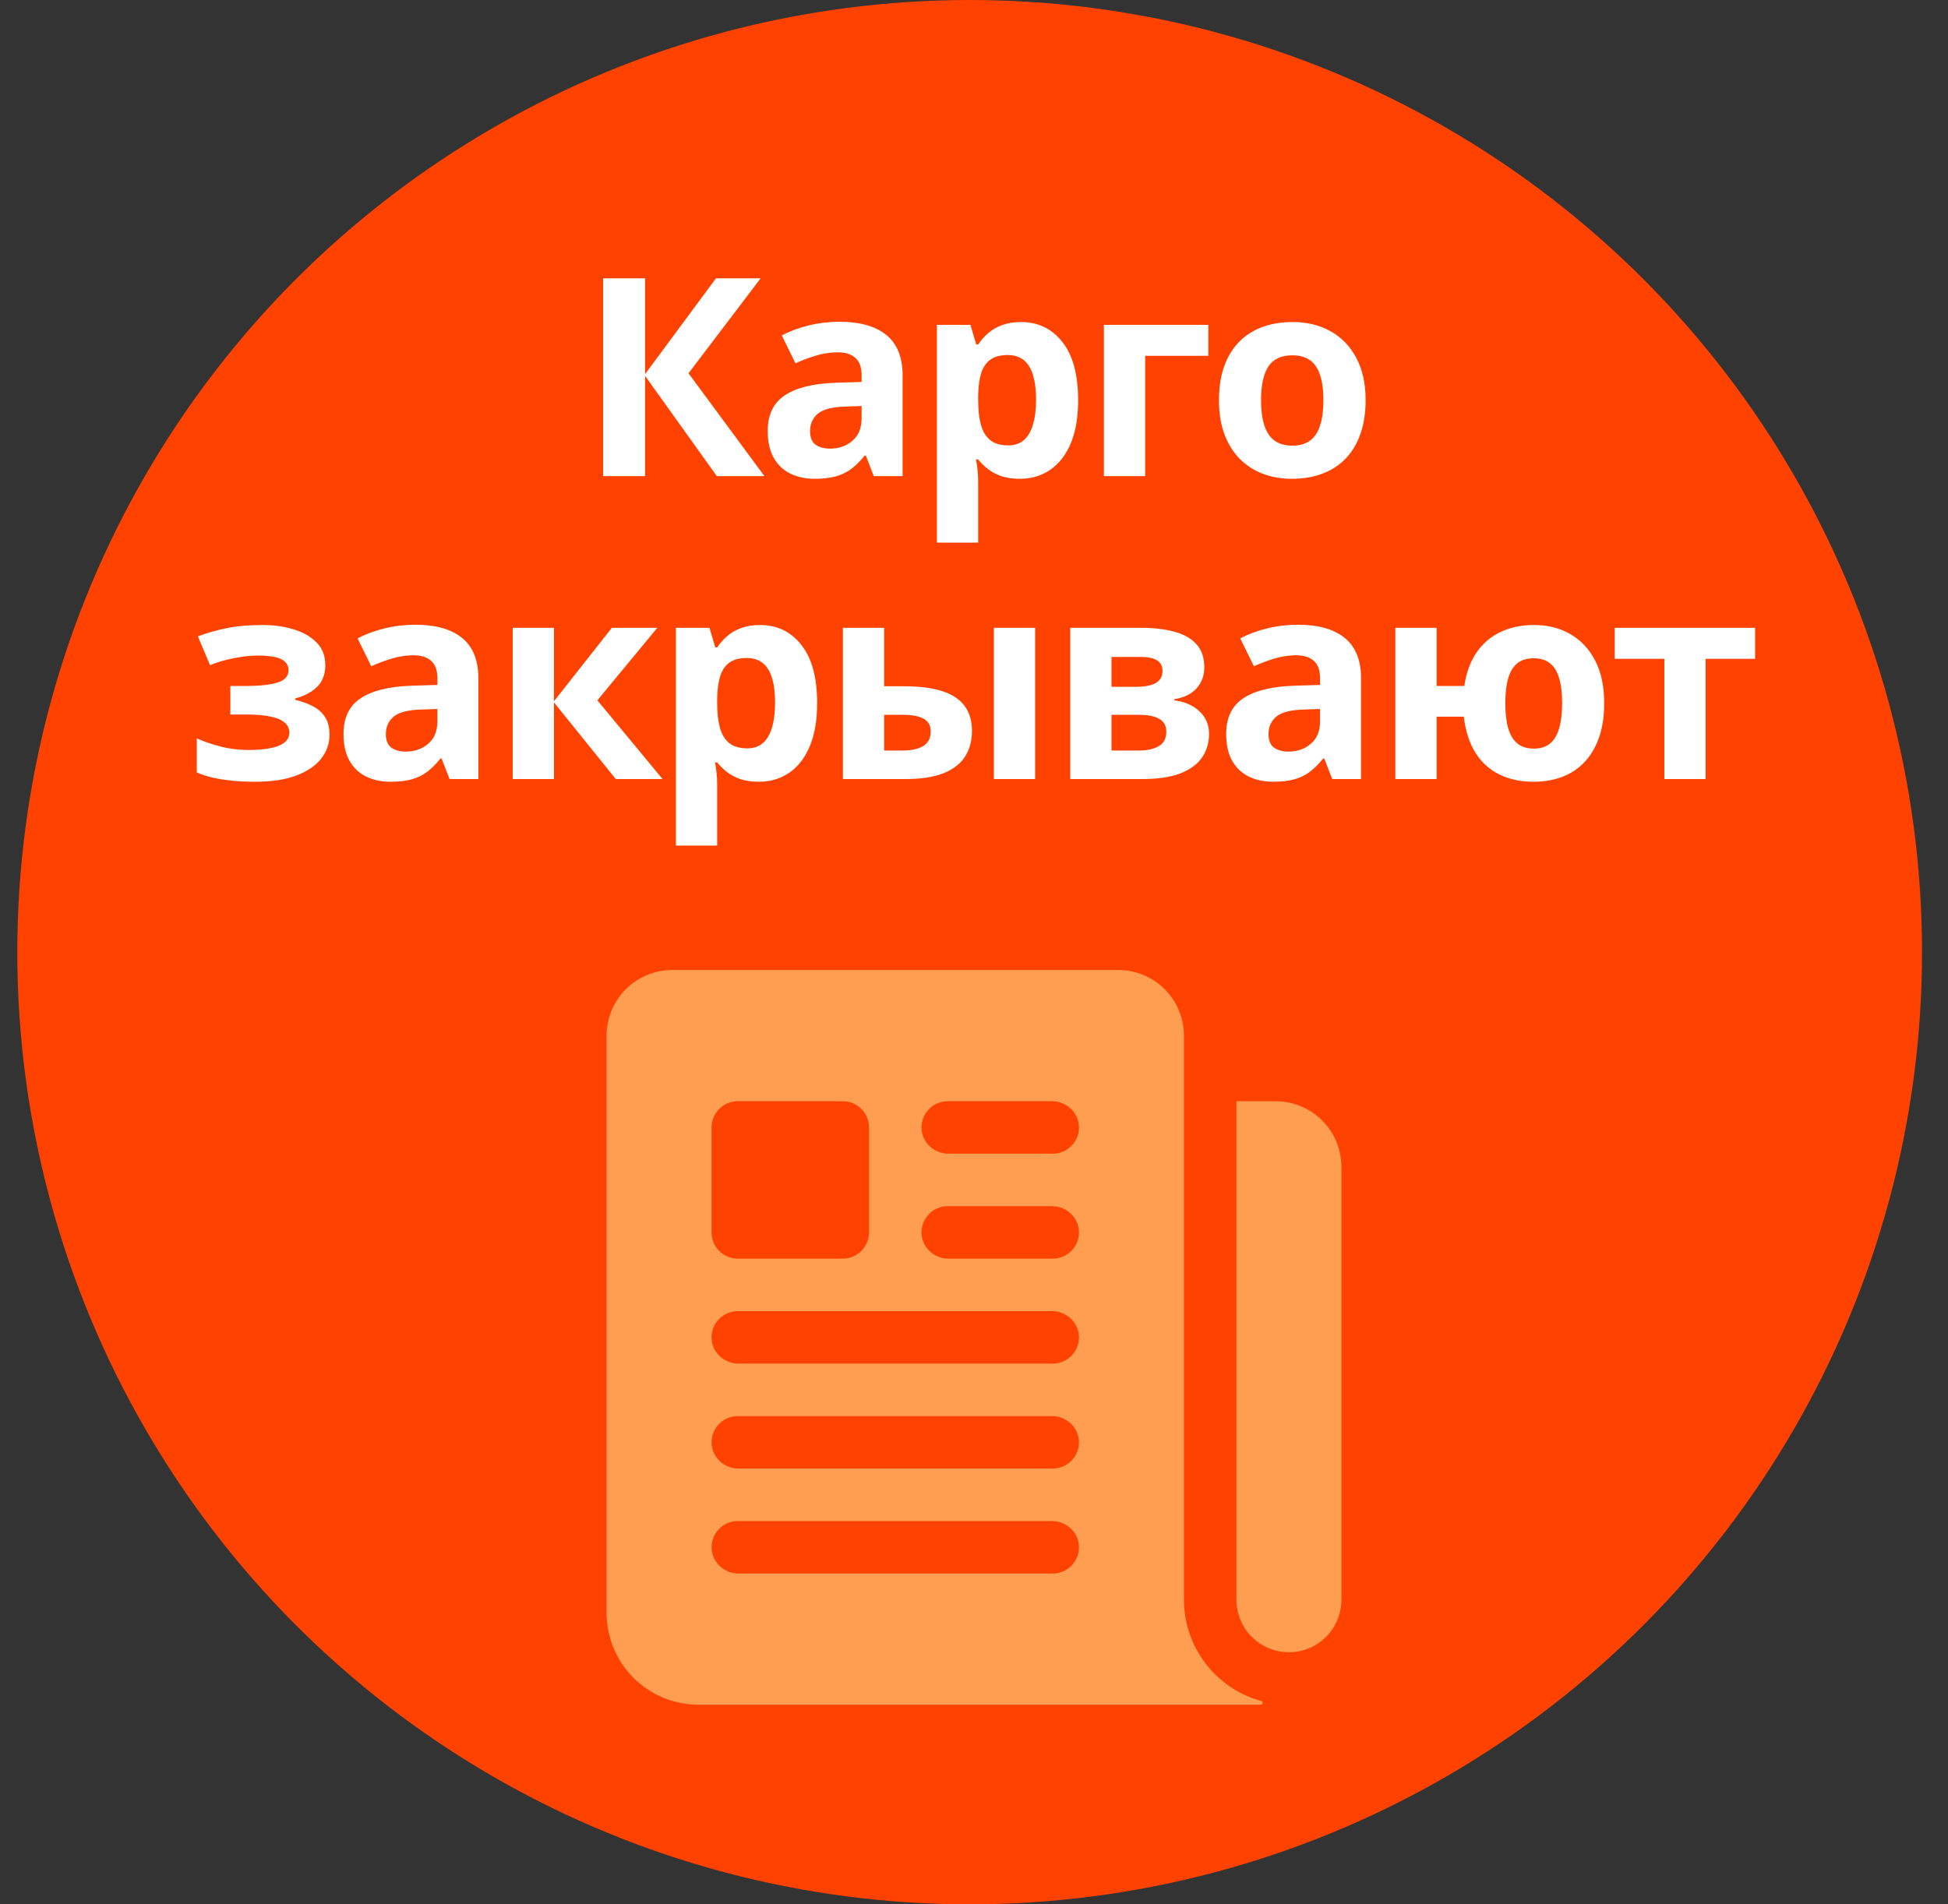
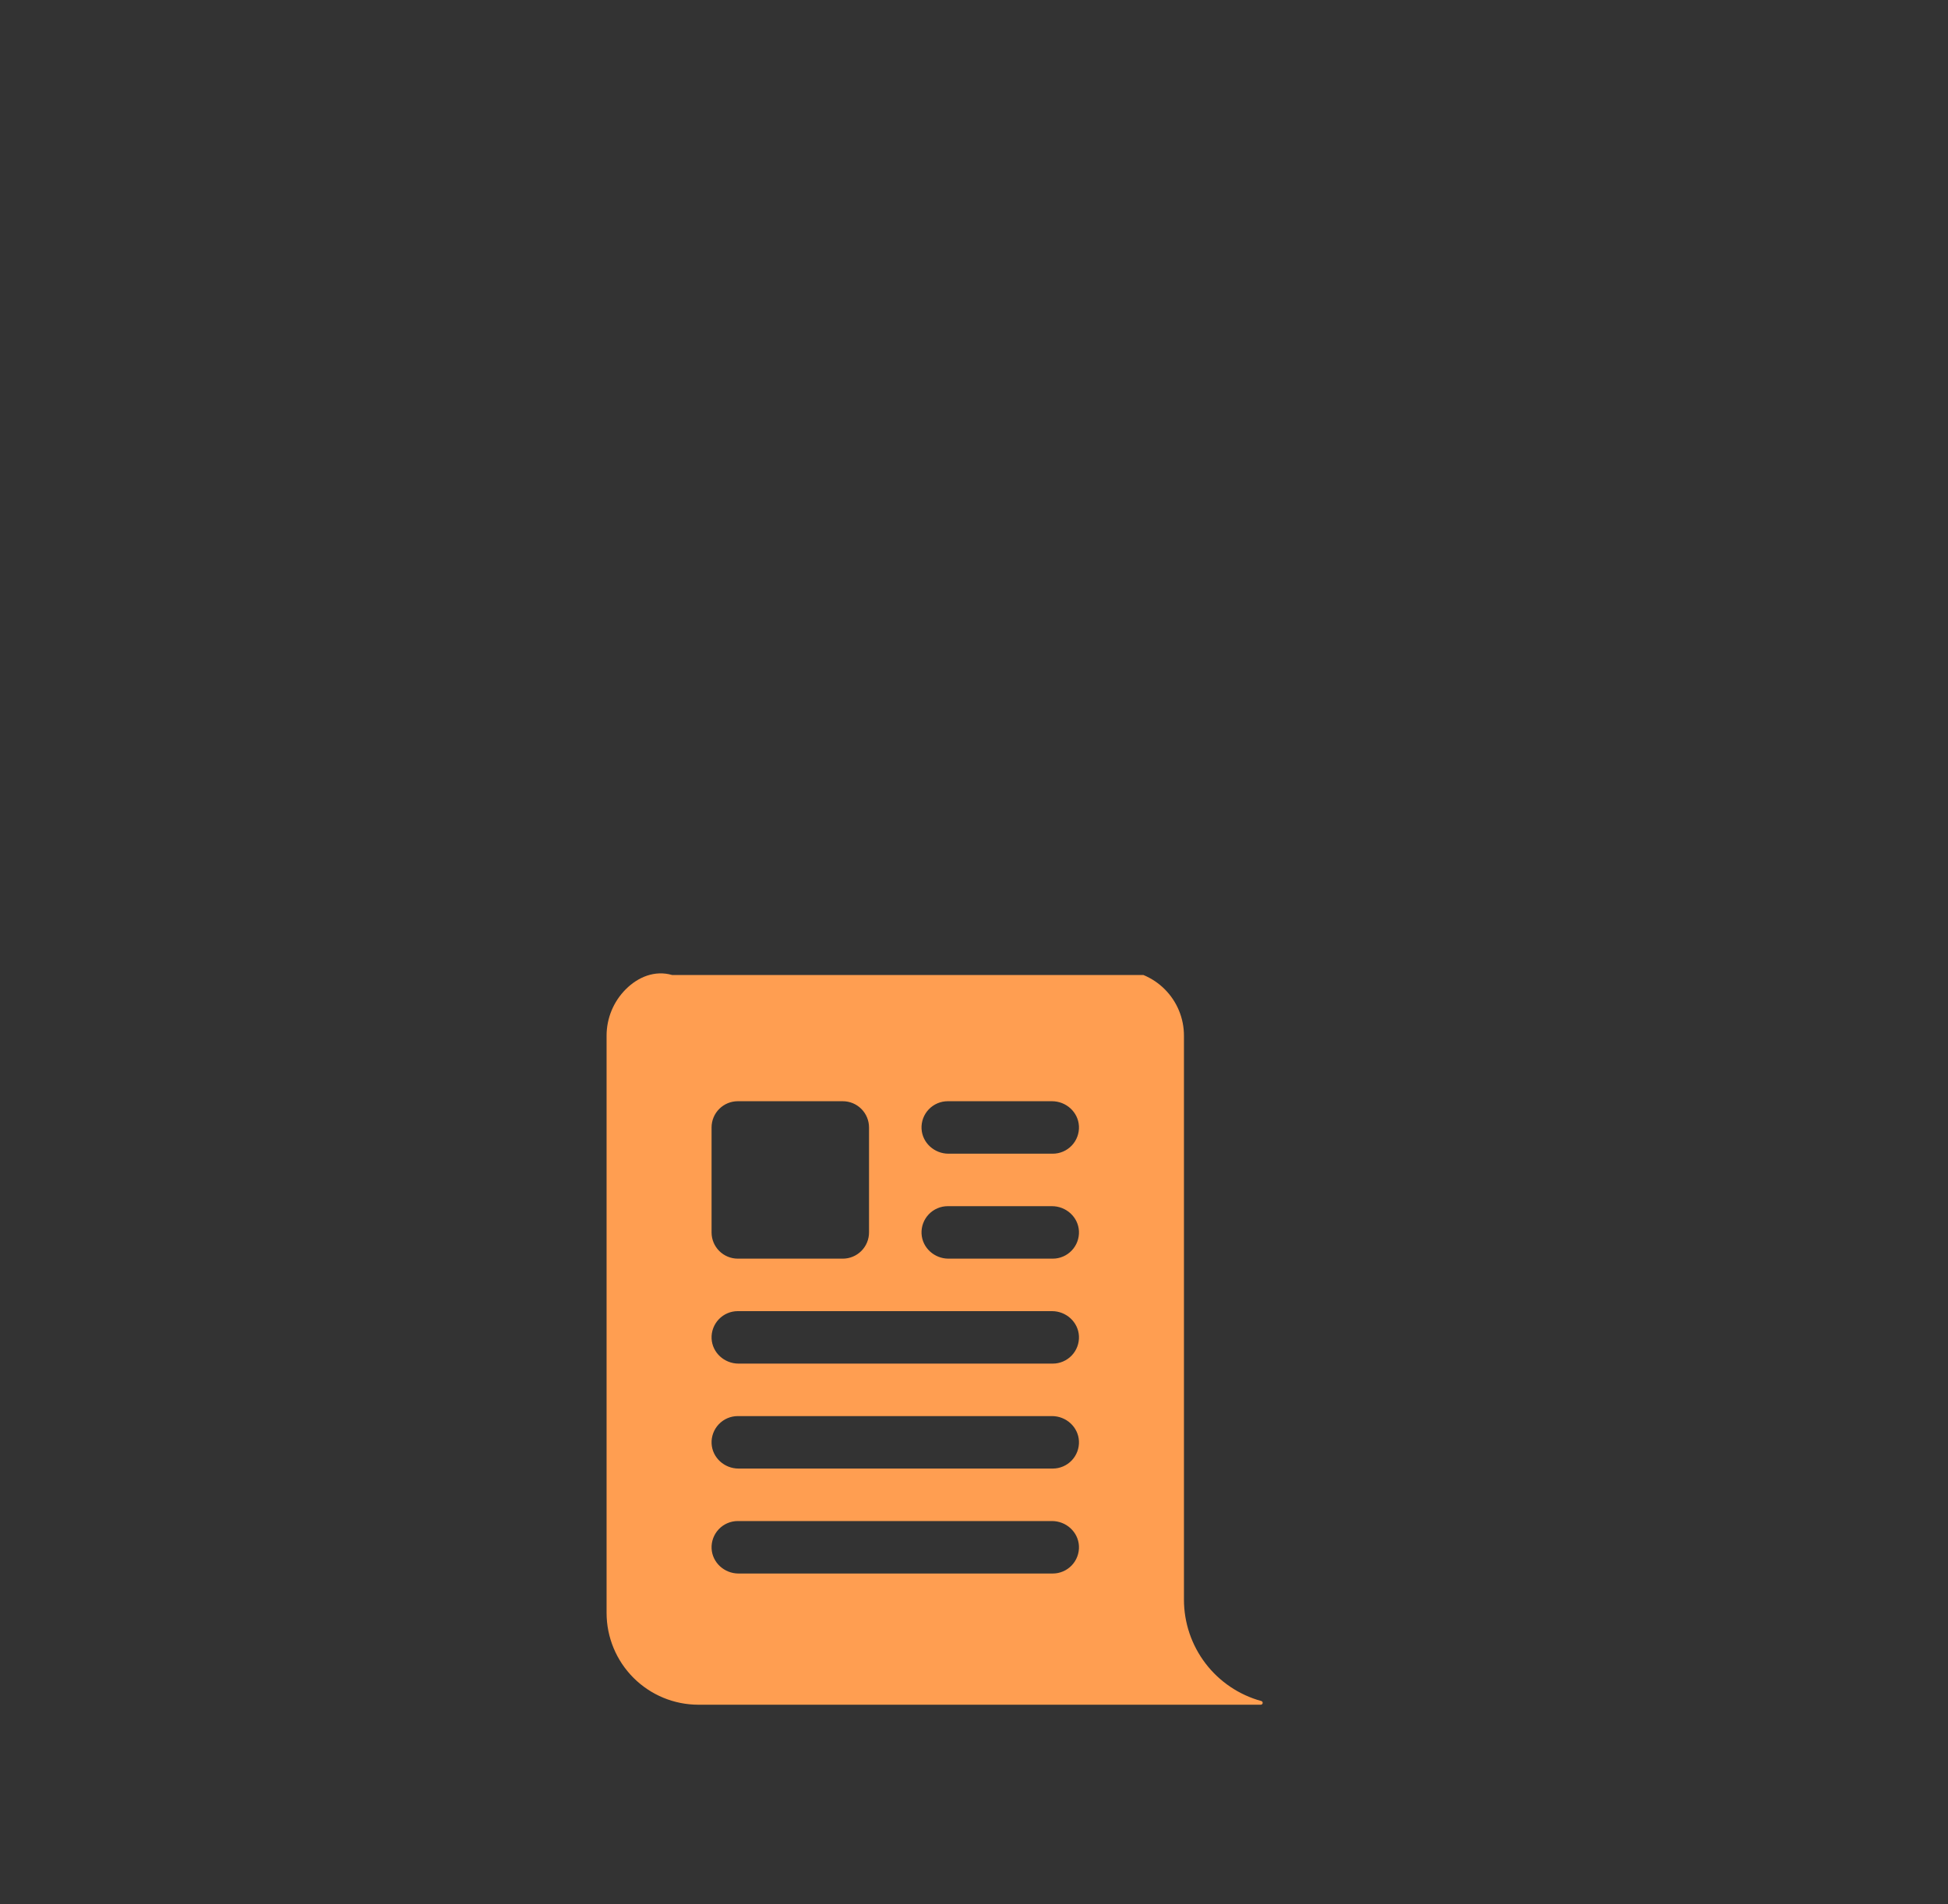
<svg xmlns="http://www.w3.org/2000/svg" width="225" height="220" viewBox="0 0 225 220" fill="none">
  <rect x="0" y="0" width="225" height="220" fill="#333333" stroke="none" />
-   <circle cx="112" cy="110" r="110" fill="#FF4200" />
-   <path d="M88.291 55H82.791L74.509 43.422V55H69.666V32.156H74.509V43.219L82.697 32.156H87.853L79.525 43.125L88.291 55ZM96.987 37.172C99.331 37.172 101.128 37.682 102.378 38.703C103.628 39.724 104.253 41.276 104.253 43.359V55H100.924L100.003 52.625H99.877C99.377 53.25 98.867 53.76 98.346 54.156C97.825 54.552 97.227 54.844 96.549 55.031C95.872 55.219 95.049 55.312 94.081 55.312C93.049 55.312 92.122 55.115 91.299 54.719C90.487 54.323 89.846 53.719 89.377 52.906C88.909 52.083 88.674 51.042 88.674 49.781C88.674 47.927 89.325 46.562 90.627 45.688C91.93 44.802 93.883 44.312 96.487 44.219L99.518 44.125V43.359C99.518 42.443 99.278 41.771 98.799 41.344C98.32 40.917 97.653 40.703 96.799 40.703C95.956 40.703 95.127 40.823 94.315 41.062C93.502 41.302 92.69 41.604 91.877 41.969L90.299 38.75C91.227 38.26 92.263 37.875 93.409 37.594C94.565 37.312 95.758 37.172 96.987 37.172ZM99.518 46.906L97.674 46.969C96.133 47.01 95.06 47.286 94.456 47.797C93.862 48.307 93.565 48.979 93.565 49.812C93.565 50.542 93.778 51.062 94.206 51.375C94.633 51.677 95.19 51.828 95.877 51.828C96.898 51.828 97.758 51.526 98.456 50.922C99.164 50.318 99.518 49.458 99.518 48.344V46.906ZM117.933 37.203C119.902 37.203 121.49 37.969 122.699 39.5C123.918 41.031 124.527 43.276 124.527 46.234C124.527 48.214 124.24 49.88 123.668 51.234C123.095 52.578 122.303 53.594 121.293 54.281C120.282 54.969 119.121 55.312 117.808 55.312C116.964 55.312 116.24 55.208 115.636 55C115.032 54.781 114.516 54.505 114.089 54.172C113.662 53.828 113.293 53.464 112.98 53.078H112.73C112.813 53.495 112.876 53.922 112.918 54.359C112.959 54.797 112.98 55.224 112.98 55.641V62.688H108.214V37.531H112.089L112.761 39.797H112.98C113.293 39.328 113.673 38.896 114.121 38.5C114.569 38.104 115.105 37.792 115.73 37.562C116.365 37.323 117.1 37.203 117.933 37.203ZM116.402 41.016C115.569 41.016 114.907 41.188 114.418 41.531C113.928 41.875 113.569 42.391 113.339 43.078C113.121 43.766 113.001 44.635 112.98 45.688V46.203C112.98 47.328 113.084 48.281 113.293 49.062C113.511 49.844 113.871 50.438 114.371 50.844C114.881 51.25 115.579 51.453 116.464 51.453C117.194 51.453 117.793 51.25 118.261 50.844C118.73 50.438 119.079 49.844 119.308 49.062C119.548 48.271 119.668 47.307 119.668 46.172C119.668 44.464 119.402 43.177 118.871 42.312C118.339 41.448 117.516 41.016 116.402 41.016ZM139.567 37.531V41.109H132.27V55H127.504V37.531H139.567ZM157.732 46.234C157.732 47.693 157.534 48.984 157.138 50.109C156.753 51.234 156.185 52.188 155.435 52.969C154.695 53.74 153.8 54.323 152.747 54.719C151.706 55.115 150.529 55.312 149.216 55.312C147.987 55.312 146.857 55.115 145.826 54.719C144.805 54.323 143.914 53.74 143.154 52.969C142.404 52.188 141.82 51.234 141.404 50.109C140.997 48.984 140.794 47.693 140.794 46.234C140.794 44.297 141.138 42.656 141.826 41.312C142.513 39.969 143.492 38.948 144.763 38.25C146.034 37.552 147.55 37.203 149.31 37.203C150.945 37.203 152.393 37.552 153.654 38.25C154.925 38.948 155.919 39.969 156.638 41.312C157.367 42.656 157.732 44.297 157.732 46.234ZM145.654 46.234C145.654 47.38 145.779 48.344 146.029 49.125C146.279 49.906 146.669 50.495 147.201 50.891C147.732 51.286 148.425 51.484 149.279 51.484C150.122 51.484 150.805 51.286 151.326 50.891C151.857 50.495 152.242 49.906 152.482 49.125C152.732 48.344 152.857 47.38 152.857 46.234C152.857 45.078 152.732 44.12 152.482 43.359C152.242 42.589 151.857 42.01 151.326 41.625C150.794 41.24 150.102 41.047 149.247 41.047C147.987 41.047 147.07 41.479 146.497 42.344C145.935 43.208 145.654 44.505 145.654 46.234ZM30.371 72.203C31.632 72.203 32.809 72.37 33.903 72.703C34.996 73.026 35.882 73.531 36.559 74.219C37.236 74.896 37.574 75.771 37.574 76.844C37.574 77.896 37.257 78.734 36.621 79.359C35.986 79.974 35.142 80.417 34.09 80.688V80.844C34.83 81.021 35.496 81.26 36.09 81.562C36.694 81.865 37.173 82.281 37.528 82.812C37.882 83.344 38.059 84.042 38.059 84.906C38.059 85.875 37.752 86.771 37.137 87.594C36.522 88.406 35.58 89.062 34.309 89.562C33.048 90.062 31.428 90.312 29.449 90.312C28.512 90.312 27.627 90.271 26.793 90.188C25.97 90.104 25.215 89.984 24.527 89.828C23.84 89.662 23.241 89.463 22.731 89.234V85.297C23.449 85.63 24.335 85.938 25.387 86.219C26.449 86.5 27.58 86.641 28.777 86.641C29.642 86.641 30.423 86.578 31.121 86.453C31.83 86.328 32.387 86.12 32.793 85.828C33.21 85.526 33.418 85.125 33.418 84.625C33.418 84.156 33.236 83.771 32.871 83.469C32.517 83.156 31.97 82.927 31.231 82.781C30.502 82.625 29.574 82.547 28.449 82.547H26.606V79.25H28.356C29.939 79.25 31.163 79.12 32.028 78.859C32.892 78.599 33.324 78.12 33.324 77.422C33.324 76.859 33.048 76.438 32.496 76.156C31.944 75.875 31.033 75.734 29.762 75.734C28.939 75.734 28.033 75.833 27.043 76.031C26.053 76.219 25.127 76.49 24.262 76.844L22.856 73.516C23.866 73.13 24.96 72.818 26.137 72.578C27.324 72.328 28.736 72.203 30.371 72.203ZM47.989 72.172C50.333 72.172 52.13 72.682 53.38 73.703C54.63 74.724 55.255 76.276 55.255 78.359V90H51.927L51.005 87.625H50.88C50.38 88.25 49.87 88.76 49.349 89.156C48.828 89.552 48.229 89.844 47.552 90.031C46.875 90.219 46.052 90.312 45.083 90.312C44.052 90.312 43.125 90.115 42.302 89.719C41.489 89.323 40.849 88.719 40.38 87.906C39.911 87.083 39.677 86.042 39.677 84.781C39.677 82.927 40.328 81.562 41.63 80.688C42.932 79.802 44.885 79.312 47.489 79.219L50.521 79.125V78.359C50.521 77.443 50.281 76.771 49.802 76.344C49.323 75.917 48.656 75.703 47.802 75.703C46.958 75.703 46.13 75.823 45.318 76.062C44.505 76.302 43.693 76.604 42.88 76.969L41.302 73.75C42.229 73.26 43.265 72.875 44.411 72.594C45.568 72.312 46.76 72.172 47.989 72.172ZM50.521 81.906L48.677 81.969C47.135 82.01 46.062 82.287 45.458 82.797C44.864 83.307 44.568 83.979 44.568 84.812C44.568 85.542 44.781 86.062 45.208 86.375C45.635 86.677 46.193 86.828 46.88 86.828C47.901 86.828 48.76 86.526 49.458 85.922C50.166 85.318 50.521 84.458 50.521 83.344V81.906ZM70.67 72.531H75.92L68.998 80.906L76.529 90H71.123L63.983 81.141V90H59.217V72.531H63.983V81.016L70.67 72.531ZM87.788 72.203C89.757 72.203 91.345 72.969 92.554 74.5C93.772 76.031 94.382 78.276 94.382 81.234C94.382 83.213 94.095 84.88 93.522 86.234C92.95 87.578 92.158 88.594 91.147 89.281C90.137 89.969 88.976 90.312 87.663 90.312C86.819 90.312 86.095 90.208 85.491 90C84.887 89.781 84.371 89.505 83.944 89.172C83.517 88.828 83.147 88.463 82.835 88.078H82.585C82.668 88.495 82.731 88.922 82.772 89.359C82.814 89.797 82.835 90.224 82.835 90.641V97.688H78.069V72.531H81.944L82.616 74.797H82.835C83.147 74.328 83.528 73.896 83.976 73.5C84.424 73.104 84.96 72.792 85.585 72.562C86.22 72.323 86.955 72.203 87.788 72.203ZM86.257 76.016C85.424 76.016 84.762 76.188 84.272 76.531C83.783 76.875 83.424 77.391 83.194 78.078C82.976 78.766 82.856 79.635 82.835 80.688V81.203C82.835 82.328 82.939 83.281 83.147 84.062C83.366 84.844 83.726 85.438 84.226 85.844C84.736 86.25 85.434 86.453 86.319 86.453C87.049 86.453 87.647 86.25 88.116 85.844C88.585 85.438 88.934 84.844 89.163 84.062C89.403 83.271 89.522 82.307 89.522 81.172C89.522 79.463 89.257 78.177 88.726 77.312C88.194 76.448 87.371 76.016 86.257 76.016ZM97.359 90V72.531H102.125V79.281H104.422C106.203 79.281 107.672 79.469 108.828 79.844C109.995 80.219 110.859 80.792 111.422 81.562C111.984 82.323 112.266 83.281 112.266 84.438C112.266 85.562 112.005 86.542 111.484 87.375C110.964 88.208 110.141 88.854 109.016 89.312C107.891 89.771 106.417 90 104.594 90H97.359ZM102.125 86.703H104.328C105.255 86.703 106.016 86.537 106.609 86.203C107.203 85.859 107.5 85.292 107.5 84.5C107.5 83.823 107.229 83.333 106.688 83.031C106.146 82.729 105.339 82.578 104.266 82.578H102.125V86.703ZM114.797 90V72.531H119.562V90H114.797ZM139.102 77.109C139.102 78.047 138.806 78.849 138.212 79.516C137.629 80.172 136.764 80.594 135.618 80.781V80.906C136.826 81.052 137.8 81.474 138.54 82.172C139.28 82.859 139.649 83.729 139.649 84.781C139.649 85.781 139.389 86.677 138.868 87.469C138.347 88.25 137.519 88.87 136.384 89.328C135.248 89.776 133.764 90 131.931 90H123.618V72.531H131.931C133.295 72.531 134.519 72.677 135.602 72.969C136.686 73.25 137.54 73.724 138.165 74.391C138.79 75.057 139.102 75.963 139.102 77.109ZM134.712 84.531C134.712 83.844 134.441 83.349 133.899 83.047C133.368 82.734 132.576 82.578 131.524 82.578H128.384V86.703H131.618C132.514 86.703 133.254 86.537 133.837 86.203C134.42 85.87 134.712 85.312 134.712 84.531ZM134.274 77.484C134.274 76.943 134.061 76.542 133.634 76.281C133.207 76.021 132.576 75.891 131.743 75.891H128.384V79.344H131.196C132.207 79.344 132.972 79.198 133.493 78.906C134.014 78.615 134.274 78.141 134.274 77.484ZM149.939 72.172C152.283 72.172 154.08 72.682 155.33 73.703C156.58 74.724 157.205 76.276 157.205 78.359V90H153.877L152.955 87.625H152.83C152.33 88.25 151.82 88.76 151.299 89.156C150.778 89.552 150.179 89.844 149.502 90.031C148.825 90.219 148.002 90.312 147.033 90.312C146.002 90.312 145.075 90.115 144.252 89.719C143.439 89.323 142.799 88.719 142.33 87.906C141.861 87.083 141.627 86.042 141.627 84.781C141.627 82.927 142.278 81.562 143.58 80.688C144.882 79.802 146.835 79.312 149.439 79.219L152.471 79.125V78.359C152.471 77.443 152.231 76.771 151.752 76.344C151.273 75.917 150.606 75.703 149.752 75.703C148.908 75.703 148.08 75.823 147.267 76.062C146.455 76.302 145.642 76.604 144.83 76.969L143.252 73.75C144.179 73.26 145.215 72.875 146.361 72.594C147.517 72.312 148.71 72.172 149.939 72.172ZM152.471 81.906L150.627 81.969C149.085 82.01 148.012 82.287 147.408 82.797C146.814 83.307 146.517 83.979 146.517 84.812C146.517 85.542 146.731 86.062 147.158 86.375C147.585 86.677 148.142 86.828 148.83 86.828C149.851 86.828 150.71 86.526 151.408 85.922C152.116 85.318 152.471 84.458 152.471 83.344V81.906ZM185.292 81.234C185.292 83.172 184.959 84.818 184.292 86.172C183.636 87.526 182.693 88.557 181.464 89.266C180.245 89.963 178.792 90.312 177.104 90.312C175.667 90.312 174.38 90.042 173.245 89.5C172.11 88.958 171.182 88.135 170.464 87.031C169.745 85.917 169.281 84.505 169.073 82.797H165.932V90H161.167V72.531H165.932V79.25H169.136C169.354 77.729 169.818 76.448 170.526 75.406C171.245 74.354 172.172 73.557 173.307 73.016C174.443 72.474 175.74 72.203 177.198 72.203C178.771 72.203 180.162 72.552 181.37 73.25C182.589 73.948 183.547 74.969 184.245 76.312C184.943 77.656 185.292 79.297 185.292 81.234ZM173.87 81.234C173.87 82.38 173.979 83.344 174.198 84.125C174.427 84.906 174.781 85.495 175.261 85.891C175.75 86.287 176.386 86.484 177.167 86.484C177.938 86.484 178.563 86.287 179.042 85.891C179.521 85.495 179.87 84.906 180.089 84.125C180.318 83.344 180.432 82.38 180.432 81.234C180.432 80.078 180.318 79.12 180.089 78.359C179.87 77.588 179.516 77.01 179.026 76.625C178.547 76.24 177.917 76.047 177.136 76.047C176.365 76.047 175.74 76.24 175.261 76.625C174.781 77.01 174.427 77.588 174.198 78.359C173.979 79.12 173.87 80.078 173.87 81.234ZM202.723 76.109H197.004V90H192.238V76.109H186.504V72.531H202.723V76.109Z" fill="white" />
-   <path d="M147.342 127.219H142.83C142.825 127.219 142.821 127.221 142.817 127.224C142.814 127.227 142.812 127.231 142.812 127.236V184.812C142.812 186.42 143.451 187.962 144.588 189.099C145.725 190.236 147.267 190.875 148.875 190.875C150.483 190.875 152.025 190.236 153.162 189.099C154.299 187.962 154.938 186.42 154.938 184.812V134.814C154.938 132.8 154.137 130.868 152.713 129.443C151.289 128.019 149.357 127.219 147.342 127.219Z" fill="#FF9E51" />
-   <path d="M136.75 184.812V119.641C136.75 118.645 136.554 117.66 136.173 116.741C135.792 115.821 135.234 114.986 134.53 114.282C133.827 113.578 132.991 113.02 132.072 112.639C131.152 112.259 130.167 112.062 129.172 112.062H77.641C75.631 112.062 73.703 112.861 72.282 114.282C70.861 115.703 70.062 117.631 70.062 119.641V186.328C70.062 189.142 71.18 191.84 73.17 193.83C75.16 195.82 77.858 196.938 80.672 196.938H145.626C145.655 196.938 145.683 196.932 145.71 196.921C145.736 196.911 145.76 196.895 145.78 196.874C145.801 196.854 145.817 196.83 145.828 196.803C145.839 196.777 145.844 196.748 145.844 196.72C145.844 196.672 145.828 196.626 145.799 196.588C145.77 196.55 145.729 196.523 145.683 196.511C143.119 195.808 140.856 194.282 139.242 192.169C137.629 190.056 136.753 187.471 136.75 184.812ZM82.188 130.25C82.188 129.446 82.507 128.675 83.075 128.107C83.644 127.538 84.415 127.219 85.219 127.219H97.344C98.148 127.219 98.919 127.538 99.487 128.107C100.056 128.675 100.375 129.446 100.375 130.25V142.375C100.375 143.179 100.056 143.95 99.487 144.518C98.919 145.087 98.148 145.406 97.344 145.406H85.219C84.415 145.406 83.644 145.087 83.075 144.518C82.507 143.95 82.188 143.179 82.188 142.375V130.25ZM121.594 181.781H85.304C83.673 181.781 82.273 180.527 82.191 178.896C82.171 178.486 82.235 178.076 82.378 177.692C82.522 177.307 82.742 176.956 83.025 176.659C83.308 176.362 83.648 176.125 84.025 175.964C84.402 175.802 84.808 175.719 85.219 175.719H121.508C123.14 175.719 124.54 176.973 124.621 178.604C124.641 179.014 124.577 179.424 124.434 179.808C124.291 180.193 124.071 180.544 123.788 180.841C123.505 181.138 123.164 181.375 122.787 181.536C122.41 181.698 122.004 181.781 121.594 181.781ZM121.594 169.656H85.304C83.673 169.656 82.273 168.402 82.191 166.771C82.171 166.361 82.235 165.951 82.378 165.567C82.522 165.182 82.742 164.831 83.025 164.534C83.308 164.237 83.648 164 84.025 163.839C84.402 163.677 84.808 163.594 85.219 163.594H121.508C123.14 163.594 124.54 164.848 124.621 166.479C124.641 166.889 124.577 167.299 124.434 167.683C124.291 168.068 124.071 168.419 123.788 168.716C123.505 169.013 123.164 169.25 122.787 169.411C122.41 169.573 122.004 169.656 121.594 169.656ZM121.594 157.531H85.304C83.673 157.531 82.273 156.277 82.191 154.646C82.171 154.236 82.235 153.826 82.378 153.442C82.522 153.057 82.742 152.706 83.025 152.409C83.308 152.112 83.648 151.875 84.025 151.714C84.402 151.552 84.808 151.469 85.219 151.469H121.508C123.14 151.469 124.54 152.723 124.621 154.354C124.641 154.764 124.577 155.174 124.434 155.558C124.291 155.943 124.071 156.294 123.788 156.591C123.505 156.888 123.164 157.125 122.787 157.286C122.41 157.448 122.004 157.531 121.594 157.531ZM121.594 145.406H109.554C107.923 145.406 106.523 144.152 106.441 142.521C106.422 142.111 106.485 141.701 106.628 141.317C106.772 140.932 106.991 140.581 107.275 140.284C107.558 139.987 107.898 139.75 108.275 139.589C108.652 139.427 109.058 139.344 109.469 139.344H121.508C123.14 139.344 124.54 140.598 124.621 142.229C124.641 142.639 124.577 143.049 124.434 143.433C124.291 143.818 124.071 144.169 123.788 144.466C123.505 144.763 123.164 145 122.787 145.161C122.41 145.323 122.004 145.406 121.594 145.406ZM121.594 133.281H109.554C107.923 133.281 106.523 132.027 106.441 130.396C106.422 129.986 106.485 129.576 106.628 129.192C106.772 128.807 106.991 128.456 107.275 128.159C107.558 127.862 107.898 127.625 108.275 127.464C108.652 127.302 109.058 127.219 109.469 127.219H121.508C123.14 127.219 124.54 128.473 124.621 130.104C124.641 130.514 124.577 130.924 124.434 131.308C124.291 131.693 124.071 132.044 123.788 132.341C123.505 132.638 123.164 132.875 122.787 133.036C122.41 133.198 122.004 133.281 121.594 133.281Z" fill="#FF9E51" />
+   <path d="M136.75 184.812V119.641C136.75 118.645 136.554 117.66 136.173 116.741C135.792 115.821 135.234 114.986 134.53 114.282C133.827 113.578 132.991 113.02 132.072 112.639H77.641C75.631 112.062 73.703 112.861 72.282 114.282C70.861 115.703 70.062 117.631 70.062 119.641V186.328C70.062 189.142 71.18 191.84 73.17 193.83C75.16 195.82 77.858 196.938 80.672 196.938H145.626C145.655 196.938 145.683 196.932 145.71 196.921C145.736 196.911 145.76 196.895 145.78 196.874C145.801 196.854 145.817 196.83 145.828 196.803C145.839 196.777 145.844 196.748 145.844 196.72C145.844 196.672 145.828 196.626 145.799 196.588C145.77 196.55 145.729 196.523 145.683 196.511C143.119 195.808 140.856 194.282 139.242 192.169C137.629 190.056 136.753 187.471 136.75 184.812ZM82.188 130.25C82.188 129.446 82.507 128.675 83.075 128.107C83.644 127.538 84.415 127.219 85.219 127.219H97.344C98.148 127.219 98.919 127.538 99.487 128.107C100.056 128.675 100.375 129.446 100.375 130.25V142.375C100.375 143.179 100.056 143.95 99.487 144.518C98.919 145.087 98.148 145.406 97.344 145.406H85.219C84.415 145.406 83.644 145.087 83.075 144.518C82.507 143.95 82.188 143.179 82.188 142.375V130.25ZM121.594 181.781H85.304C83.673 181.781 82.273 180.527 82.191 178.896C82.171 178.486 82.235 178.076 82.378 177.692C82.522 177.307 82.742 176.956 83.025 176.659C83.308 176.362 83.648 176.125 84.025 175.964C84.402 175.802 84.808 175.719 85.219 175.719H121.508C123.14 175.719 124.54 176.973 124.621 178.604C124.641 179.014 124.577 179.424 124.434 179.808C124.291 180.193 124.071 180.544 123.788 180.841C123.505 181.138 123.164 181.375 122.787 181.536C122.41 181.698 122.004 181.781 121.594 181.781ZM121.594 169.656H85.304C83.673 169.656 82.273 168.402 82.191 166.771C82.171 166.361 82.235 165.951 82.378 165.567C82.522 165.182 82.742 164.831 83.025 164.534C83.308 164.237 83.648 164 84.025 163.839C84.402 163.677 84.808 163.594 85.219 163.594H121.508C123.14 163.594 124.54 164.848 124.621 166.479C124.641 166.889 124.577 167.299 124.434 167.683C124.291 168.068 124.071 168.419 123.788 168.716C123.505 169.013 123.164 169.25 122.787 169.411C122.41 169.573 122.004 169.656 121.594 169.656ZM121.594 157.531H85.304C83.673 157.531 82.273 156.277 82.191 154.646C82.171 154.236 82.235 153.826 82.378 153.442C82.522 153.057 82.742 152.706 83.025 152.409C83.308 152.112 83.648 151.875 84.025 151.714C84.402 151.552 84.808 151.469 85.219 151.469H121.508C123.14 151.469 124.54 152.723 124.621 154.354C124.641 154.764 124.577 155.174 124.434 155.558C124.291 155.943 124.071 156.294 123.788 156.591C123.505 156.888 123.164 157.125 122.787 157.286C122.41 157.448 122.004 157.531 121.594 157.531ZM121.594 145.406H109.554C107.923 145.406 106.523 144.152 106.441 142.521C106.422 142.111 106.485 141.701 106.628 141.317C106.772 140.932 106.991 140.581 107.275 140.284C107.558 139.987 107.898 139.75 108.275 139.589C108.652 139.427 109.058 139.344 109.469 139.344H121.508C123.14 139.344 124.54 140.598 124.621 142.229C124.641 142.639 124.577 143.049 124.434 143.433C124.291 143.818 124.071 144.169 123.788 144.466C123.505 144.763 123.164 145 122.787 145.161C122.41 145.323 122.004 145.406 121.594 145.406ZM121.594 133.281H109.554C107.923 133.281 106.523 132.027 106.441 130.396C106.422 129.986 106.485 129.576 106.628 129.192C106.772 128.807 106.991 128.456 107.275 128.159C107.558 127.862 107.898 127.625 108.275 127.464C108.652 127.302 109.058 127.219 109.469 127.219H121.508C123.14 127.219 124.54 128.473 124.621 130.104C124.641 130.514 124.577 130.924 124.434 131.308C124.291 131.693 124.071 132.044 123.788 132.341C123.505 132.638 123.164 132.875 122.787 133.036C122.41 133.198 122.004 133.281 121.594 133.281Z" fill="#FF9E51" />
</svg>